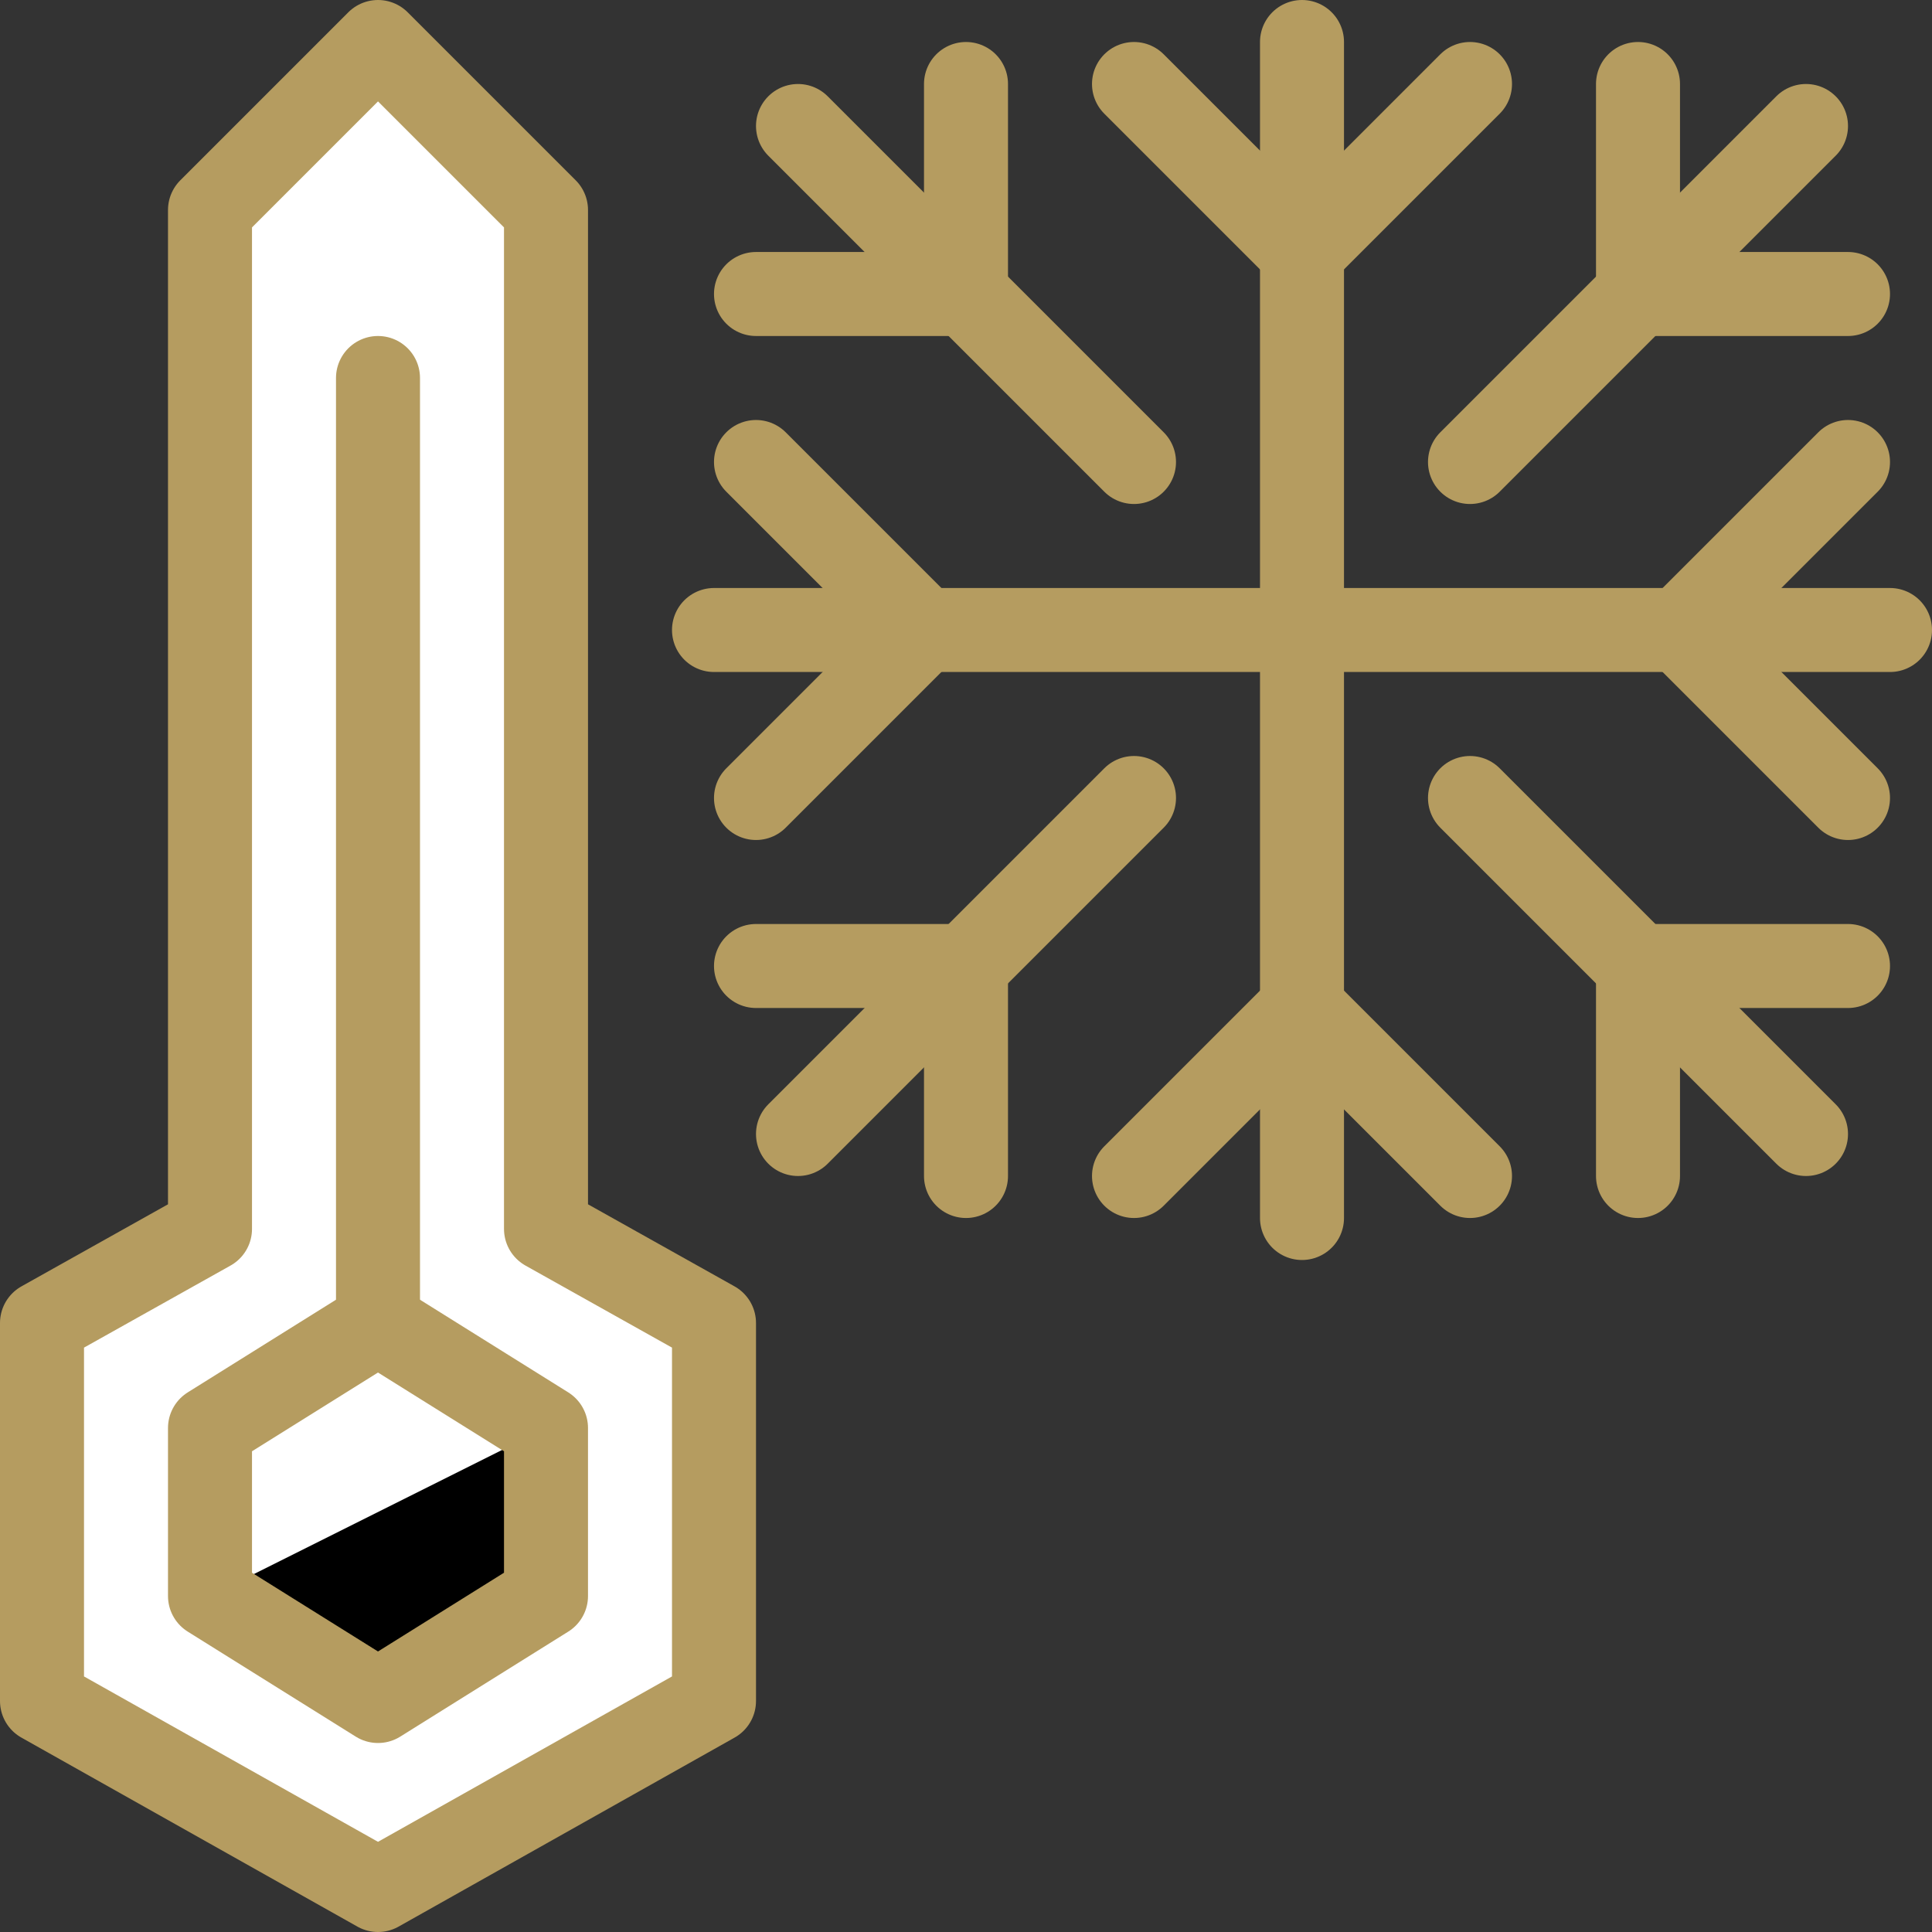
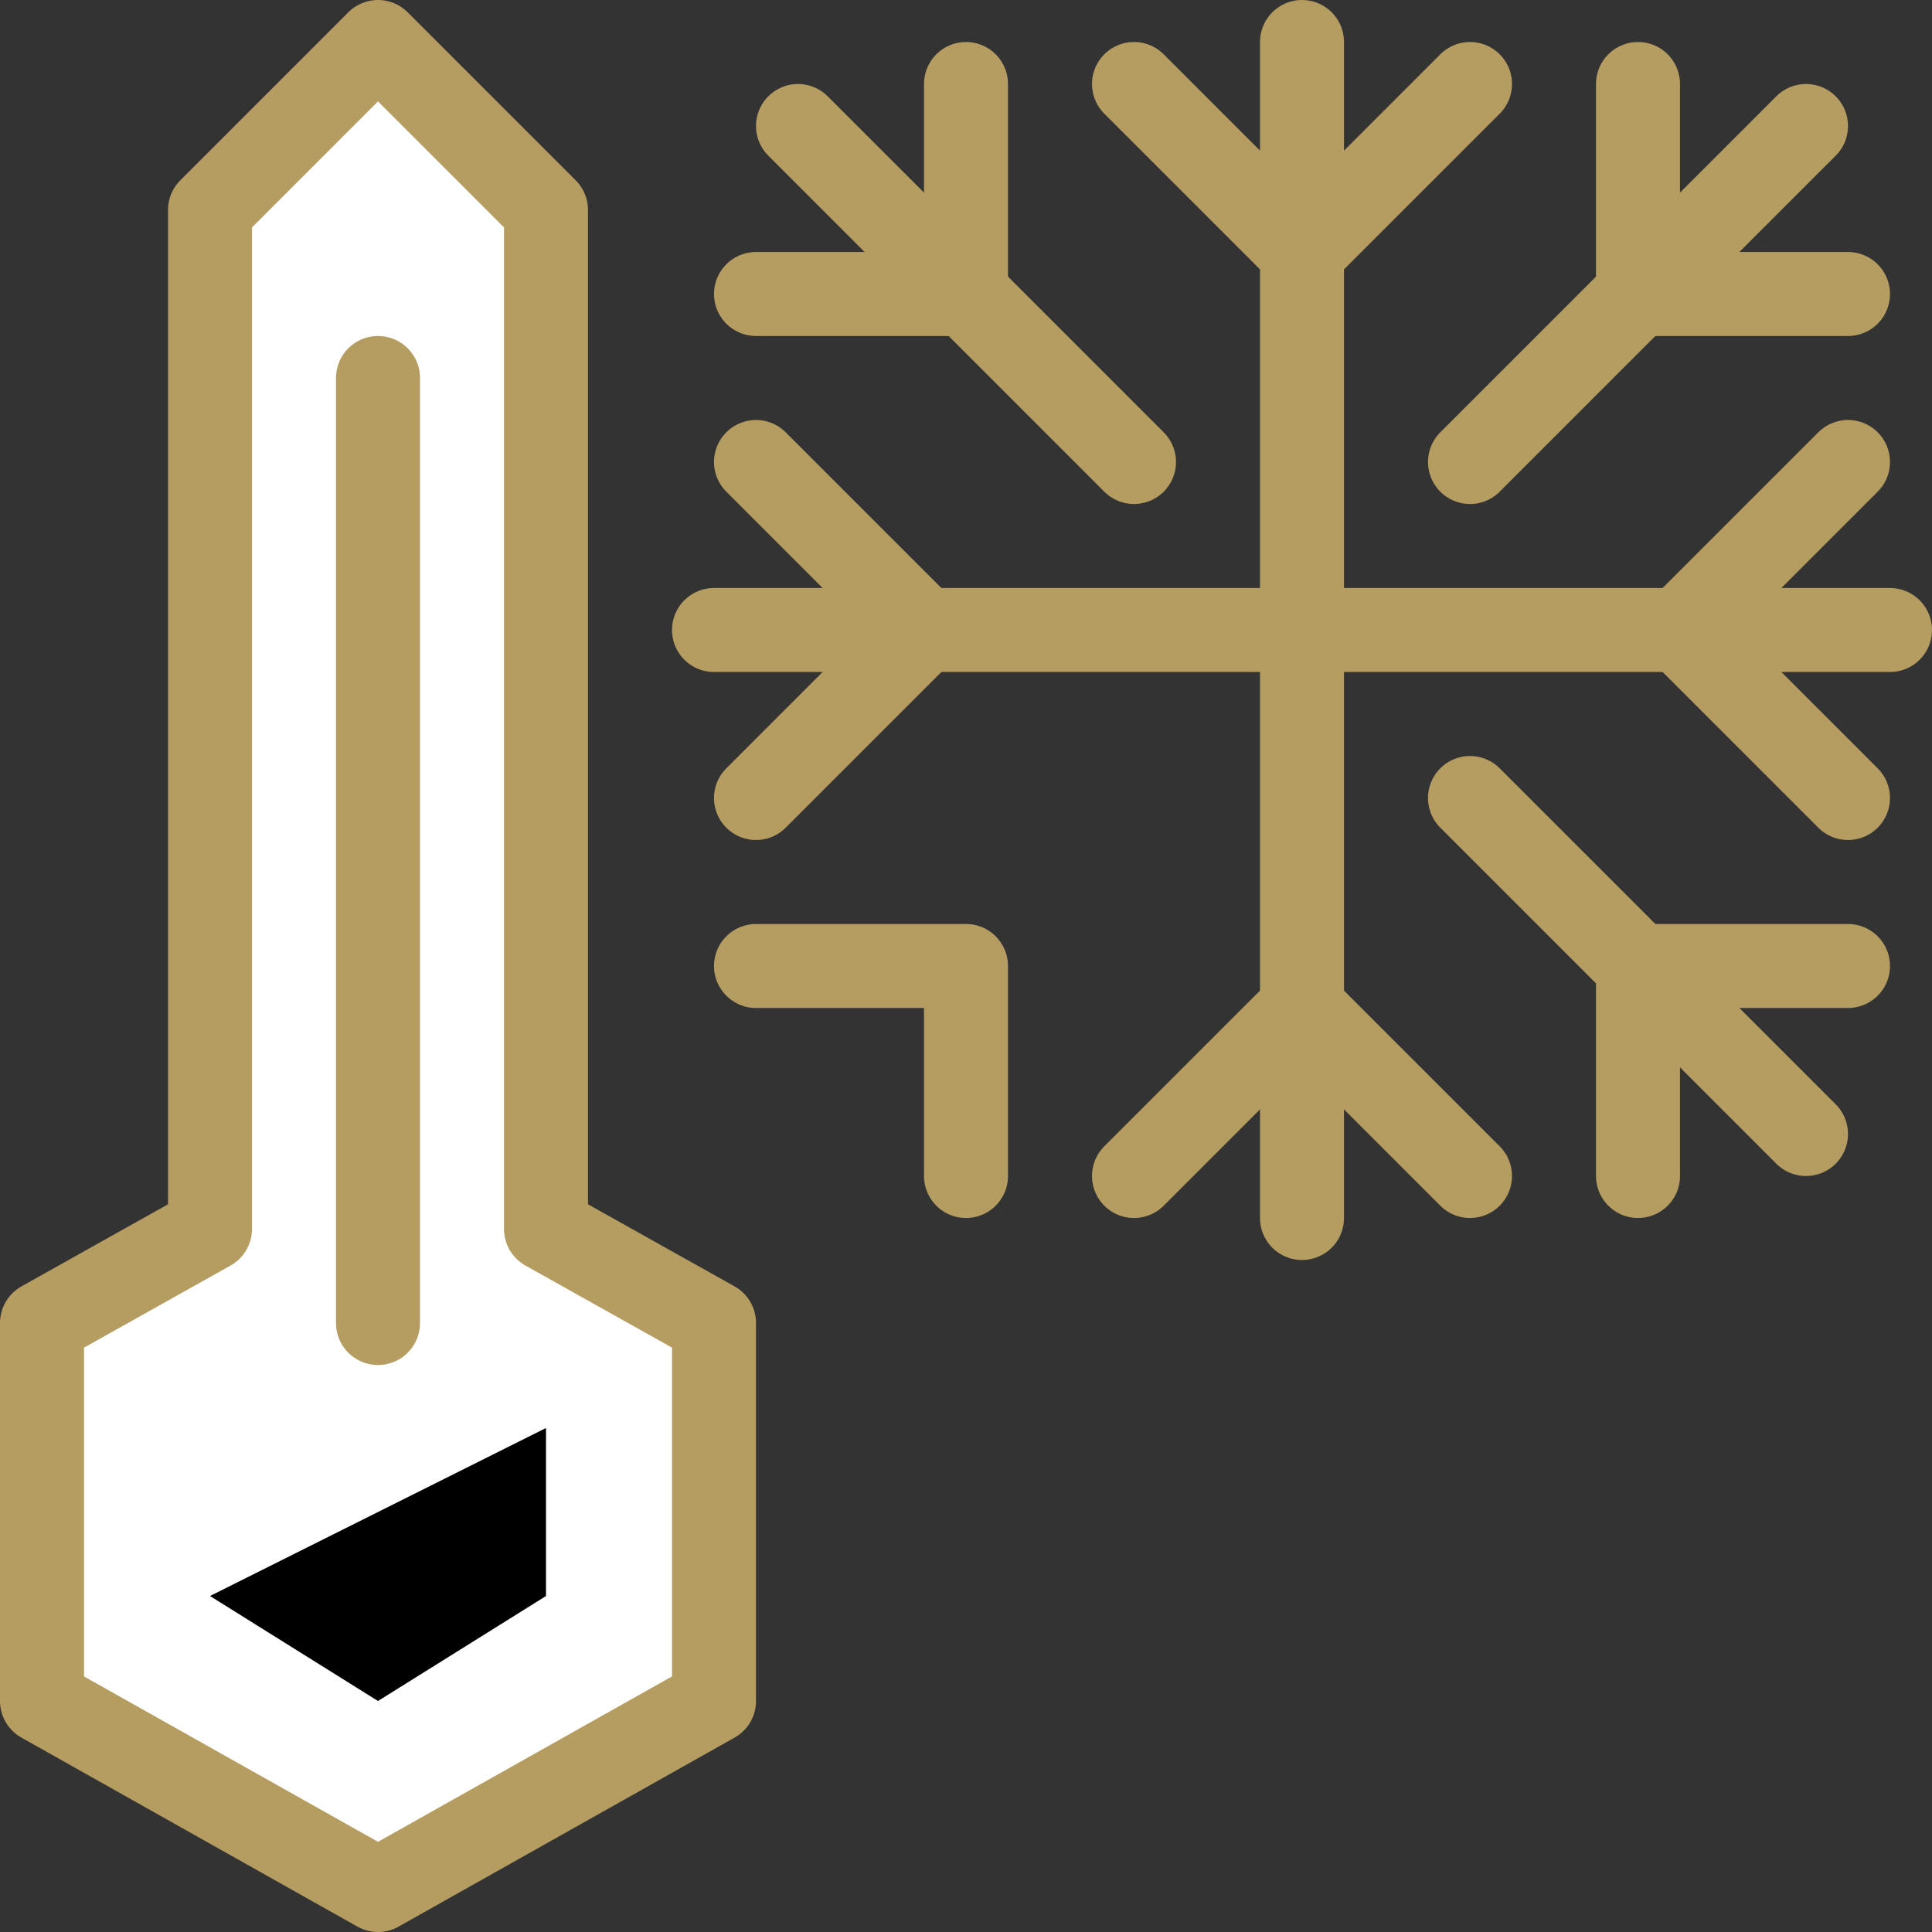
<svg xmlns="http://www.w3.org/2000/svg" viewBox="0 0 23 23">
  <rect x="0" y="0" width="23" height="23" fill="#333333" stroke="none" />
  <defs>
    <style>.cls-1{fill:#fff;}.cls-2,.cls-3{fill:none;stroke:#b59c60;stroke-linejoin:round;}.cls-2{stroke-linecap:round;}</style>
  </defs>
  <title>ac</title>
  <g id="Layer_2" data-name="Layer 2">
    <g id="Background_Color" data-name="Background Color">
      <polygon class="cls-1" points="6.5 14.63 6.5 2.5 4.5 0.5 2.5 2.5 2.5 14.63 0.5 15.75 0.5 20.25 4.5 22.5 8.5 20.25 8.5 15.75 6.5 14.63" />
    </g>
    <g id="Shadow_Color" data-name="Shadow Color">
      <polygon points="6.5 17 2.5 19 4.5 20.25 6.5 19 6.5 17" />
    </g>
    <g id="Stroke_Color" data-name="Stroke Color">
      <line class="cls-2" x1="15.5" y1="0.5" x2="15.5" y2="14.5" />
-       <polygon class="cls-2" points="4.5 20.25 2.5 19 2.5 17 4.5 15.75 6.5 17 6.5 19 4.5 20.25" />
      <line class="cls-2" x1="4.5" y1="4.5" x2="4.5" y2="15.75" />
      <polyline class="cls-2" points="17.5 14 15.5 12 13.5 14" />
      <polyline class="cls-2" points="19.5 1 19.5 3.5 22 3.5" />
      <polyline class="cls-2" points="17.5 1 15.5 3 13.5 1" />
      <line class="cls-2" x1="22.5" y1="7.5" x2="8.5" y2="7.5" />
      <polyline class="cls-2" points="22 9.5 20 7.5 22 5.5" />
      <polyline class="cls-2" points="9 5.5 11 7.5 9 9.5" />
      <line class="cls-2" x1="17.5" y1="5.5" x2="21.5" y2="1.5" />
      <polyline class="cls-2" points="22 11.5 19.5 11.5 19.5 14" />
      <line class="cls-2" x1="17.5" y1="9.5" x2="21.5" y2="13.5" />
      <polyline class="cls-2" points="11.5 14 11.5 11.5 9 11.5" />
-       <line class="cls-2" x1="13.5" y1="9.5" x2="9.5" y2="13.5" />
      <polyline class="cls-2" points="9 3.5 11.5 3.5 11.5 1" />
      <line class="cls-2" x1="13.5" y1="5.5" x2="9.5" y2="1.5" />
      <polygon class="cls-3" points="6.5 14.63 6.5 2.5 4.5 0.5 2.5 2.5 2.5 14.63 0.5 15.75 0.5 20.25 4.5 22.5 8.5 20.25 8.5 15.75 6.5 14.63" />
    </g>
  </g>
</svg>